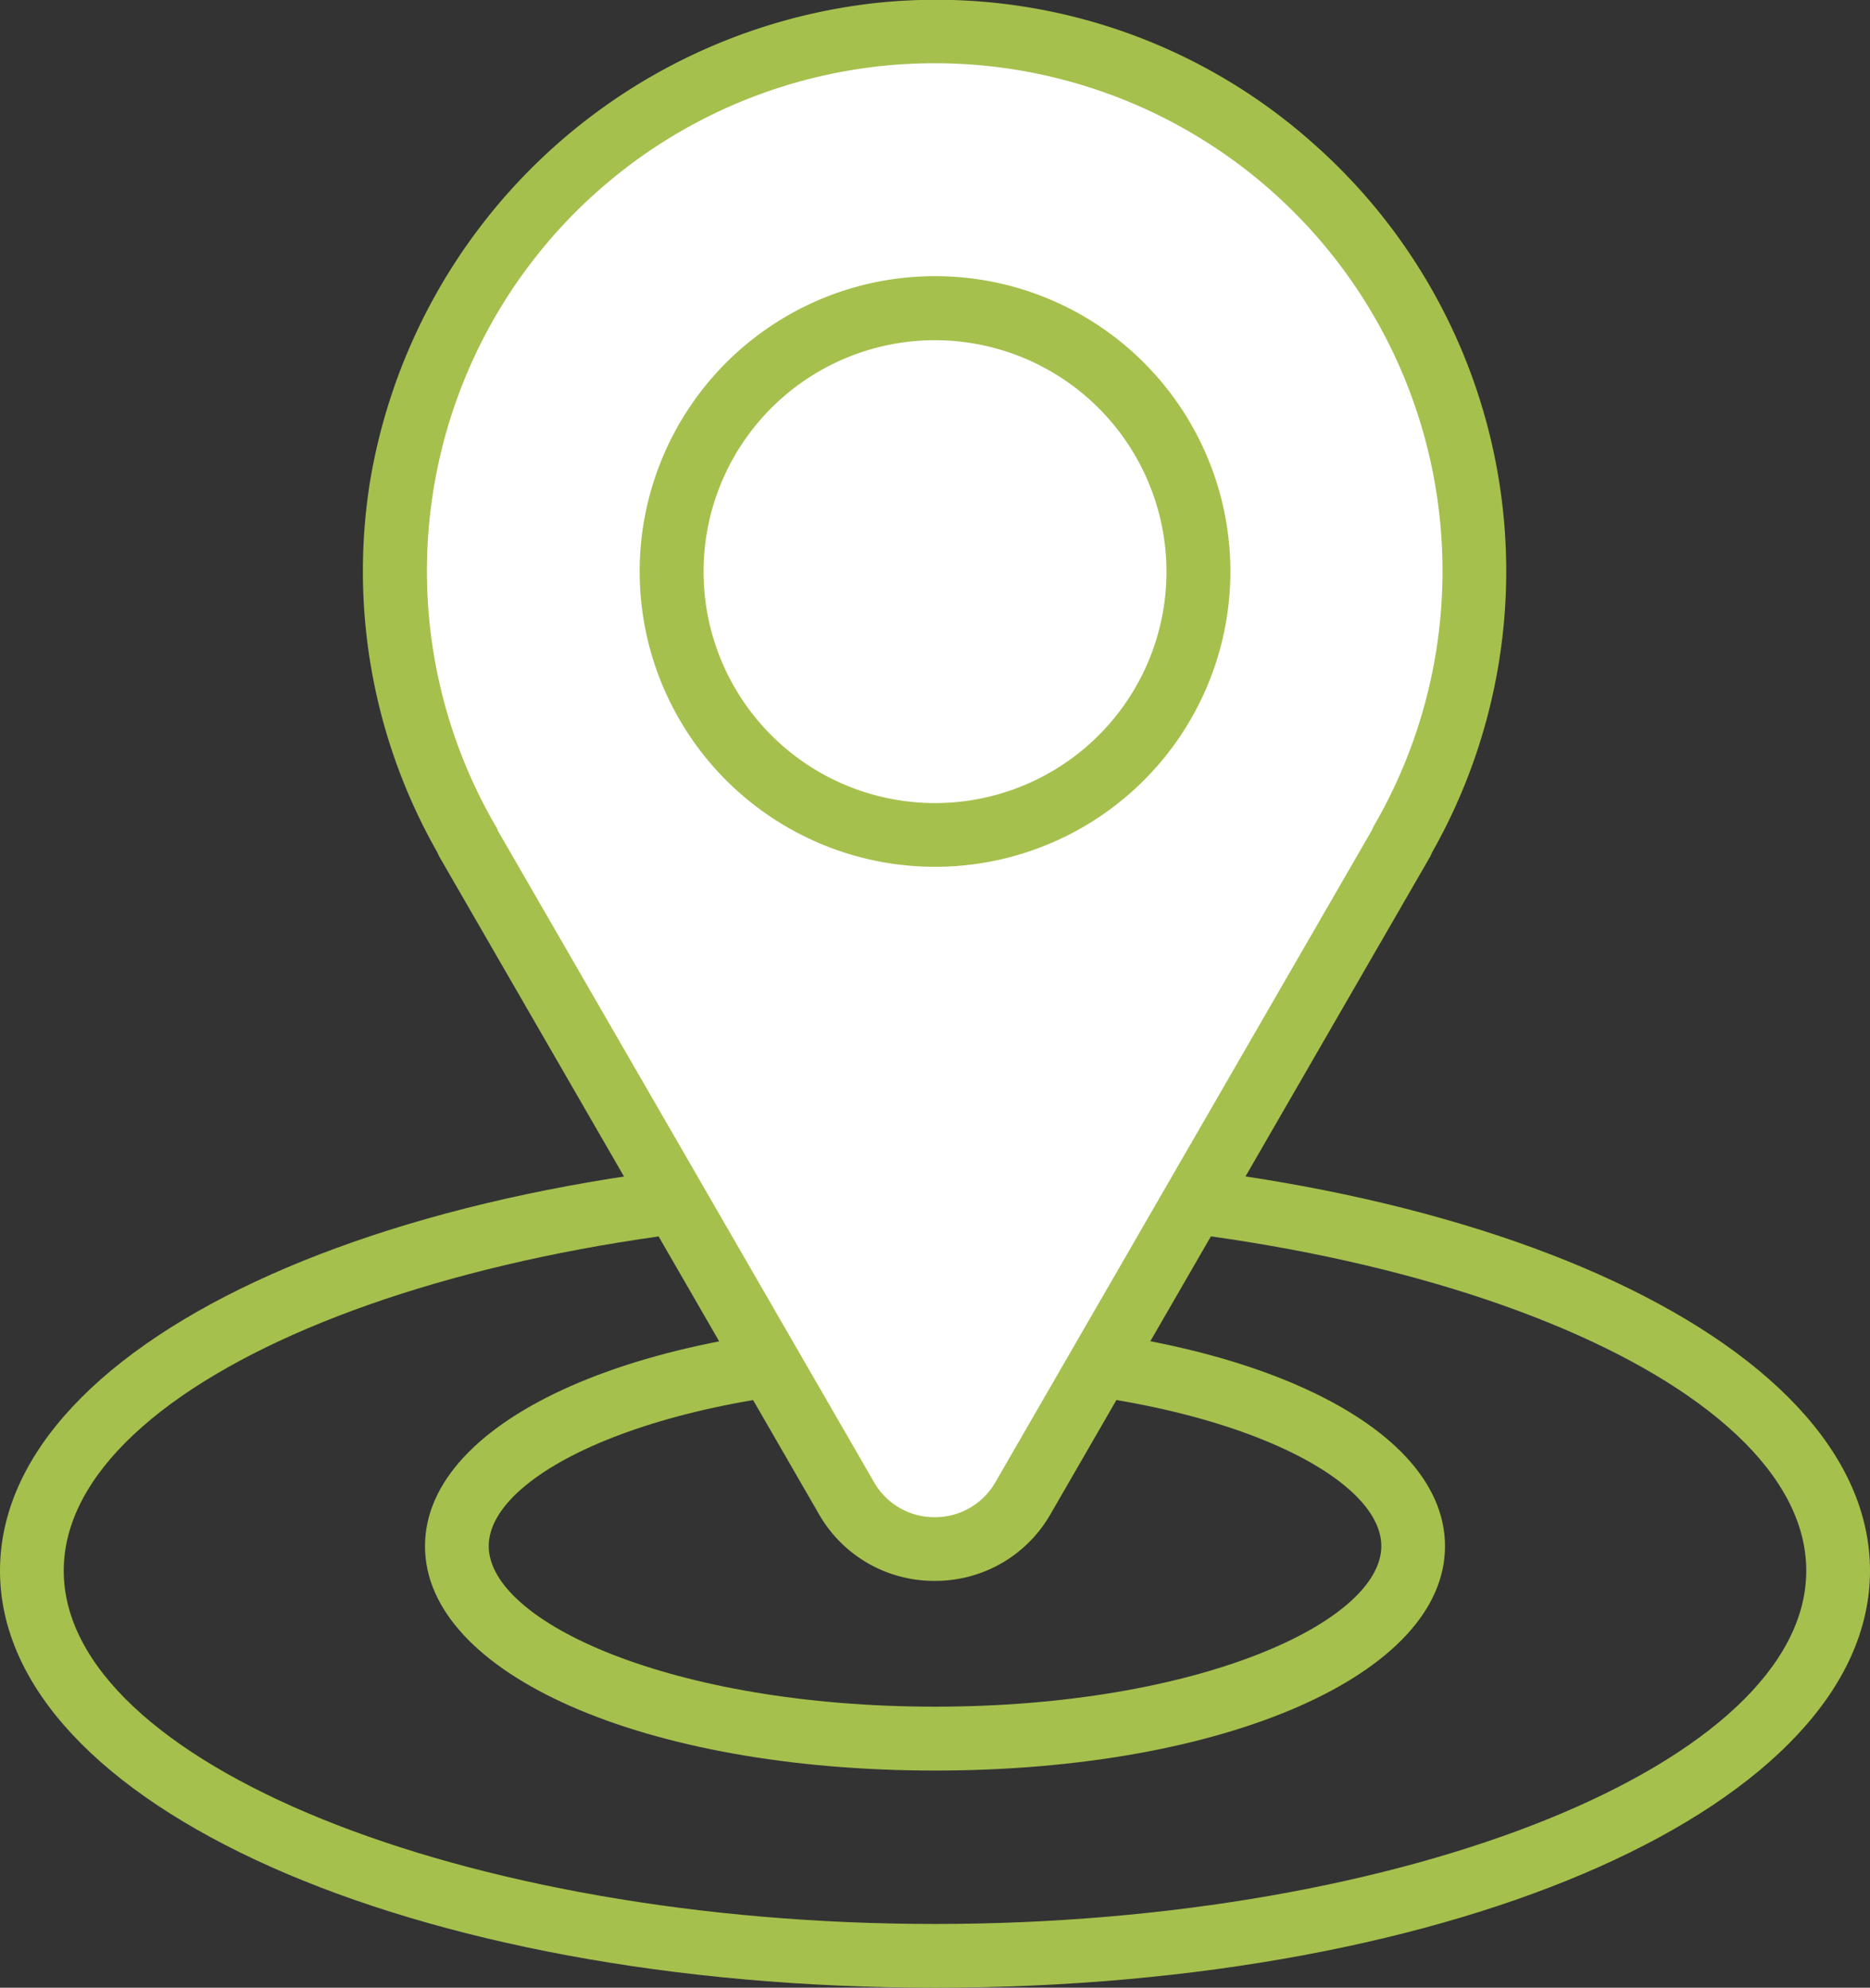
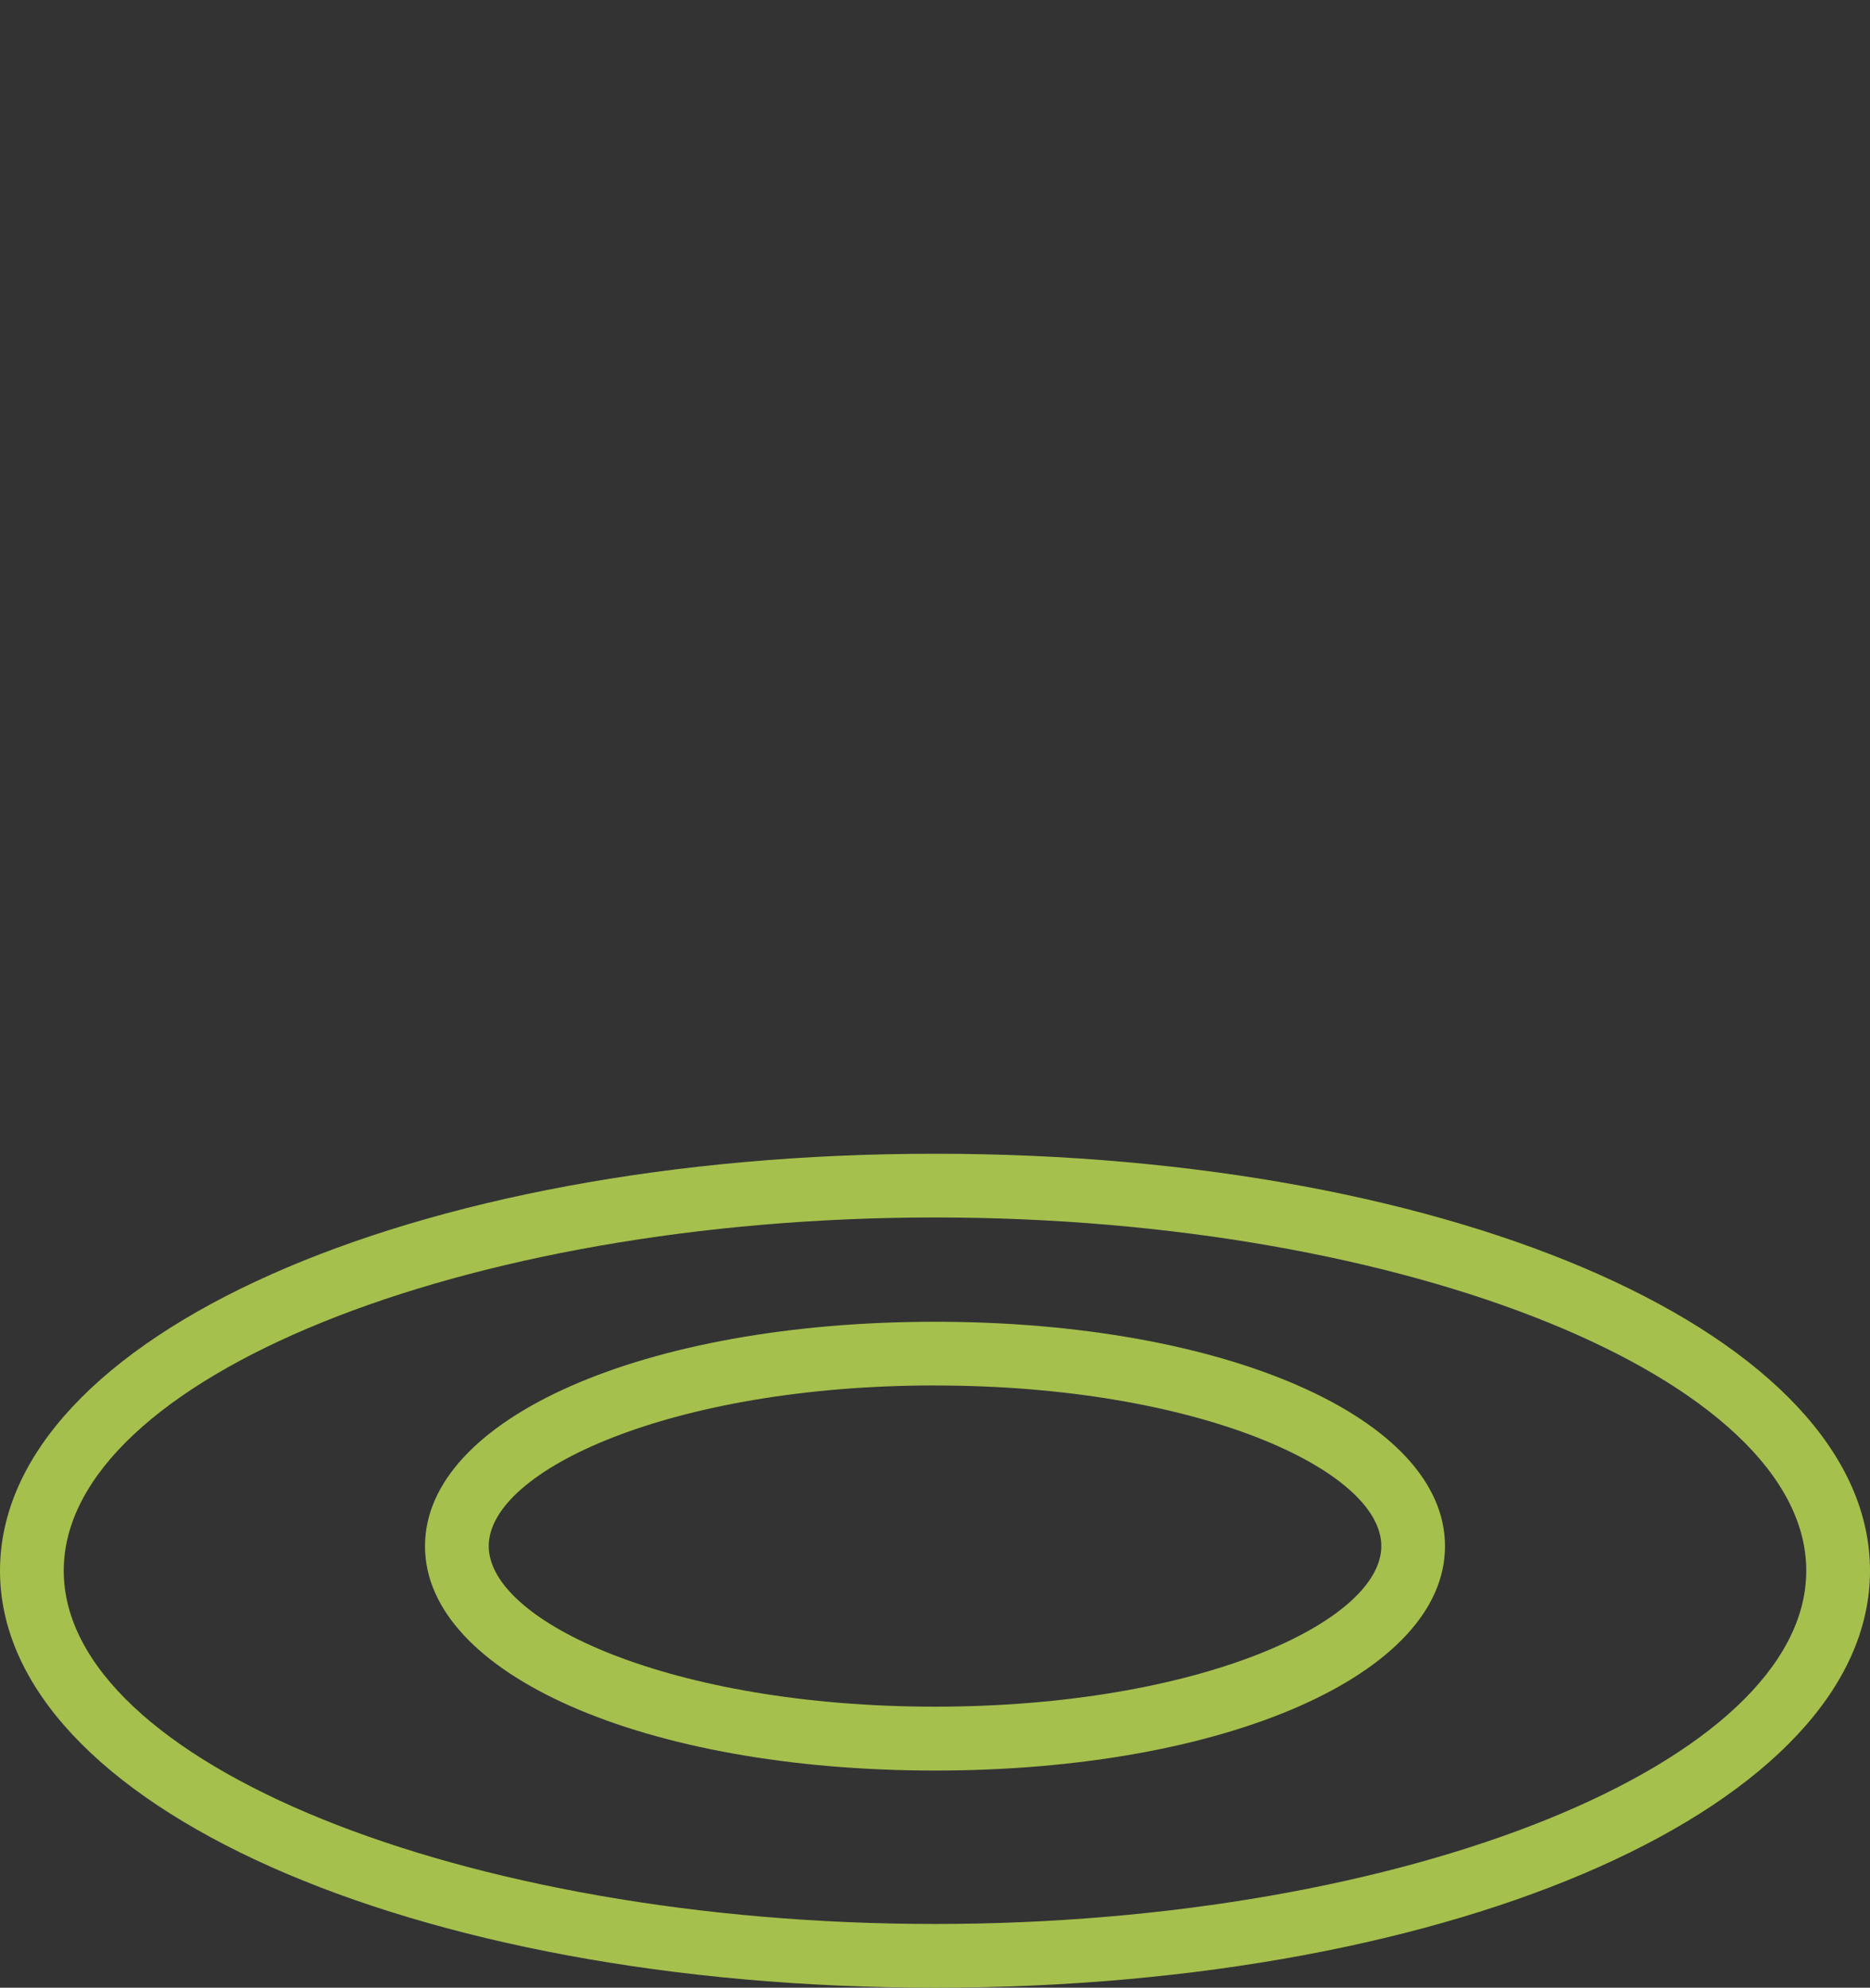
<svg xmlns="http://www.w3.org/2000/svg" width="36.089" height="38.364" viewBox="0 0 36.089 38.364">
  <rect x="0" y="0" width="36.089" height="38.364" fill="#333333" stroke="none" />
  <g id="Group_2252" data-name="Group 2252" transform="translate(0 0)">
    <g id="Group_2251" data-name="Group 2251" transform="translate(0 0)">
      <g id="Group_2247" data-name="Group 2247" transform="translate(0 22.268)">
        <path id="Path_6955" data-name="Path 6955" d="M295.139,281.091c-10.119,0-18.045-3.535-18.045-8.048s7.926-8.048,18.045-8.048,18.044,3.535,18.044,8.048S305.257,281.091,295.139,281.091Zm0-14.866c-9.114,0-16.815,3.123-16.815,6.818s7.7,6.818,16.815,6.818,16.814-3.123,16.814-6.818S304.253,266.225,295.139,266.225Z" transform="translate(-277.094 -264.995)" fill="#a5c04d" />
        <path id="Path_6956" data-name="Path 6956" d="M303.287,280.122c-5.611,0-9.843-1.862-9.843-4.331s4.231-4.331,9.843-4.331,9.842,1.862,9.842,4.331S308.9,280.122,303.287,280.122Zm0-7.433c-5.076,0-8.613,1.635-8.613,3.1s3.537,3.1,8.613,3.1,8.613-1.635,8.613-3.1S308.362,272.69,303.287,272.69Z" transform="translate(-285.242 -268.217)" fill="#a5c04d" />
      </g>
      <g id="Group_2250" data-name="Group 2250" transform="translate(7.012)">
        <g id="Group_2249" data-name="Group 2249">
          <g id="Group_2248" data-name="Group 2248">
-             <path id="Path_6957" data-name="Path 6957" d="M313.133,232.25a10.417,10.417,0,1,0-19.431,5.2l-.007,0,7.316,12.672a1.969,1.969,0,0,0,3.411,0l7.316-12.672-.007,0A10.354,10.354,0,0,0,313.133,232.25Z" transform="translate(-291.684 -221.217)" fill="#fff" />
-             <path id="Path_6958" data-name="Path 6958" d="M302.1,251.117h0a2.556,2.556,0,0,1-2.237-1.291l-7.316-12.672a.6.6,0,0,1-.043-.091,10.962,10.962,0,0,1-1.3-7.182,11.137,11.137,0,0,1,9.675-9.209,10.938,10.938,0,0,1,8.588,2.758,11.01,11.01,0,0,1,2.226,13.635.543.543,0,0,1-.042.09l-7.316,12.672A2.557,2.557,0,0,1,302.1,251.117Zm-8.44-14.493,7.267,12.587a1.339,1.339,0,0,0,1.172.677h0a1.34,1.34,0,0,0,1.172-.677l7.268-12.588a.572.572,0,0,1,.042-.089,9.8,9.8,0,1,0-16.964,0A.667.667,0,0,1,293.665,236.624Z" transform="translate(-291.072 -220.605)" fill="#a5c04d" />
-           </g>
-           <path id="Path_6959" data-name="Path 6959" d="M307.405,242.636a5.7,5.7,0,1,1,5.7-5.7A5.7,5.7,0,0,1,307.405,242.636Zm0-10.164a4.467,4.467,0,1,0,4.467,4.467A4.473,4.473,0,0,0,307.405,232.472Z" transform="translate(-296.372 -225.906)" fill="#a5c04d" />
+             </g>
        </g>
      </g>
    </g>
  </g>
</svg>